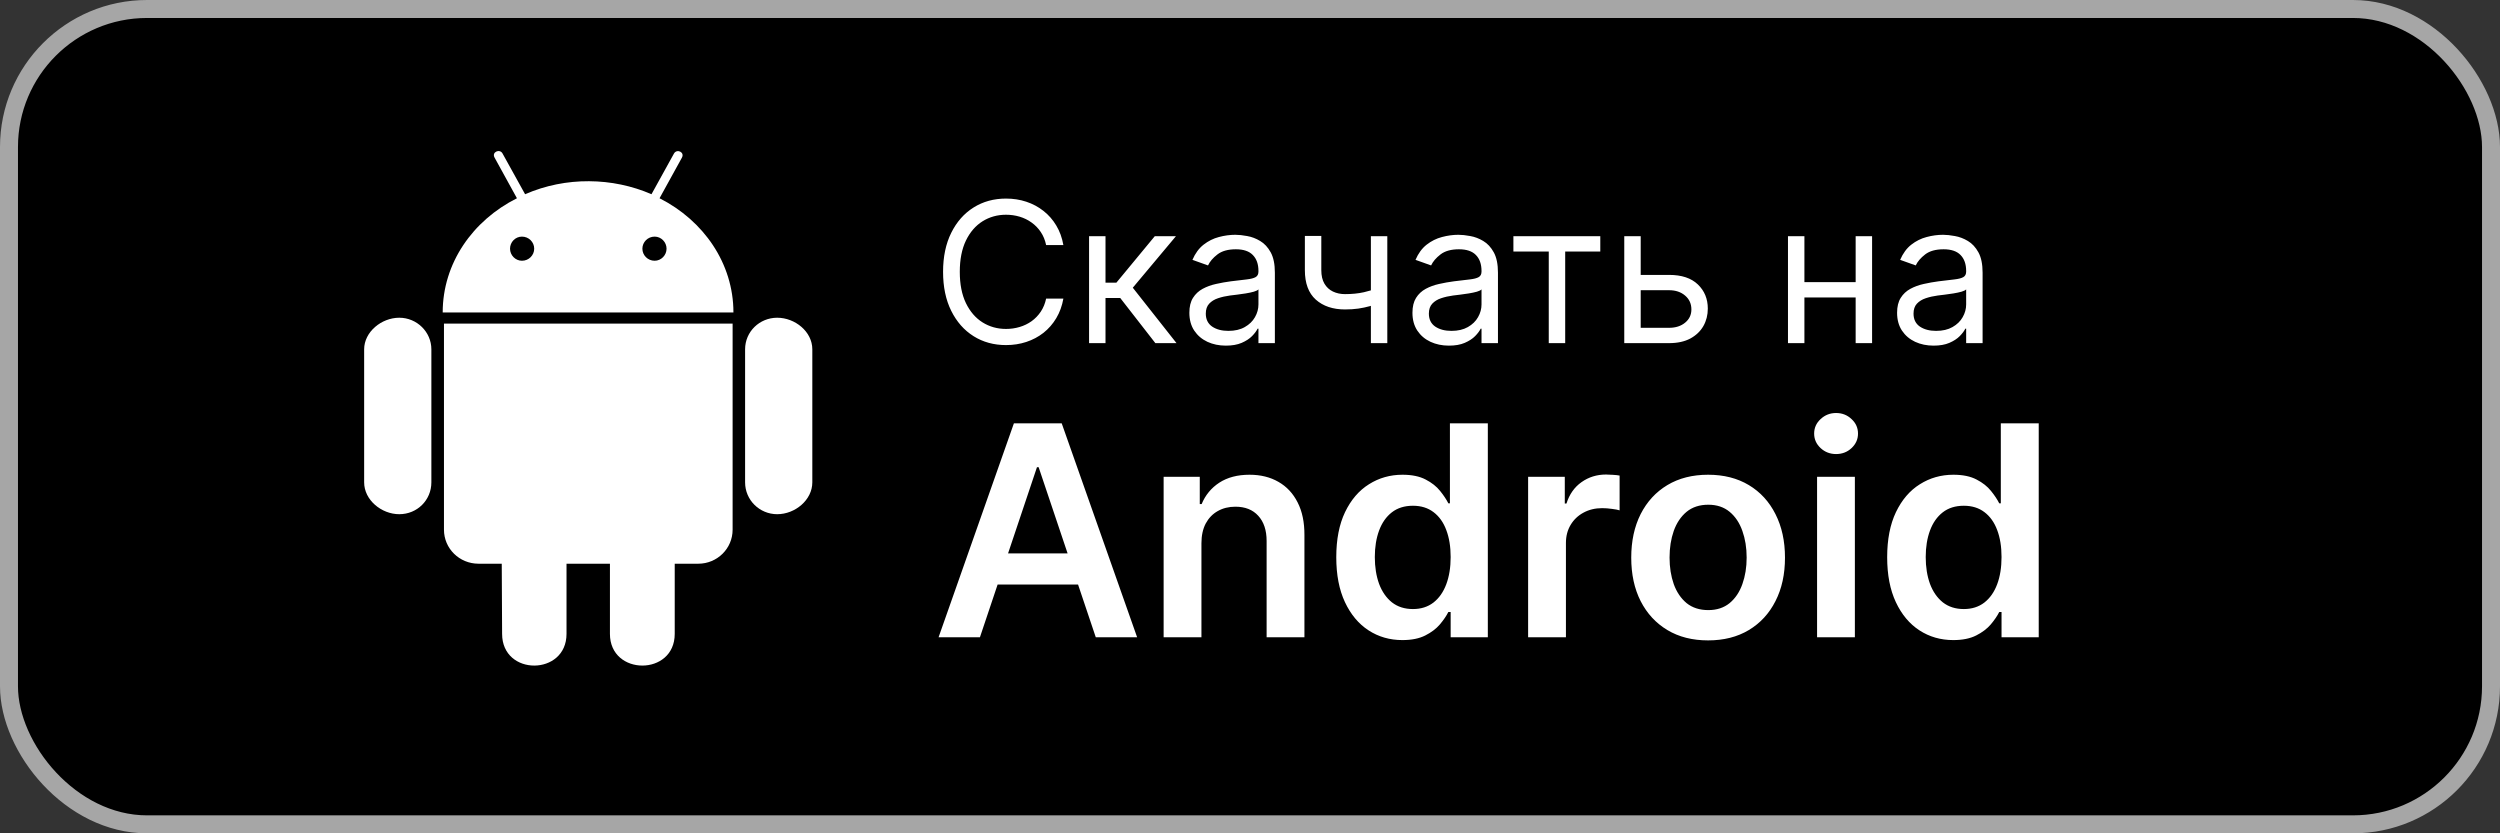
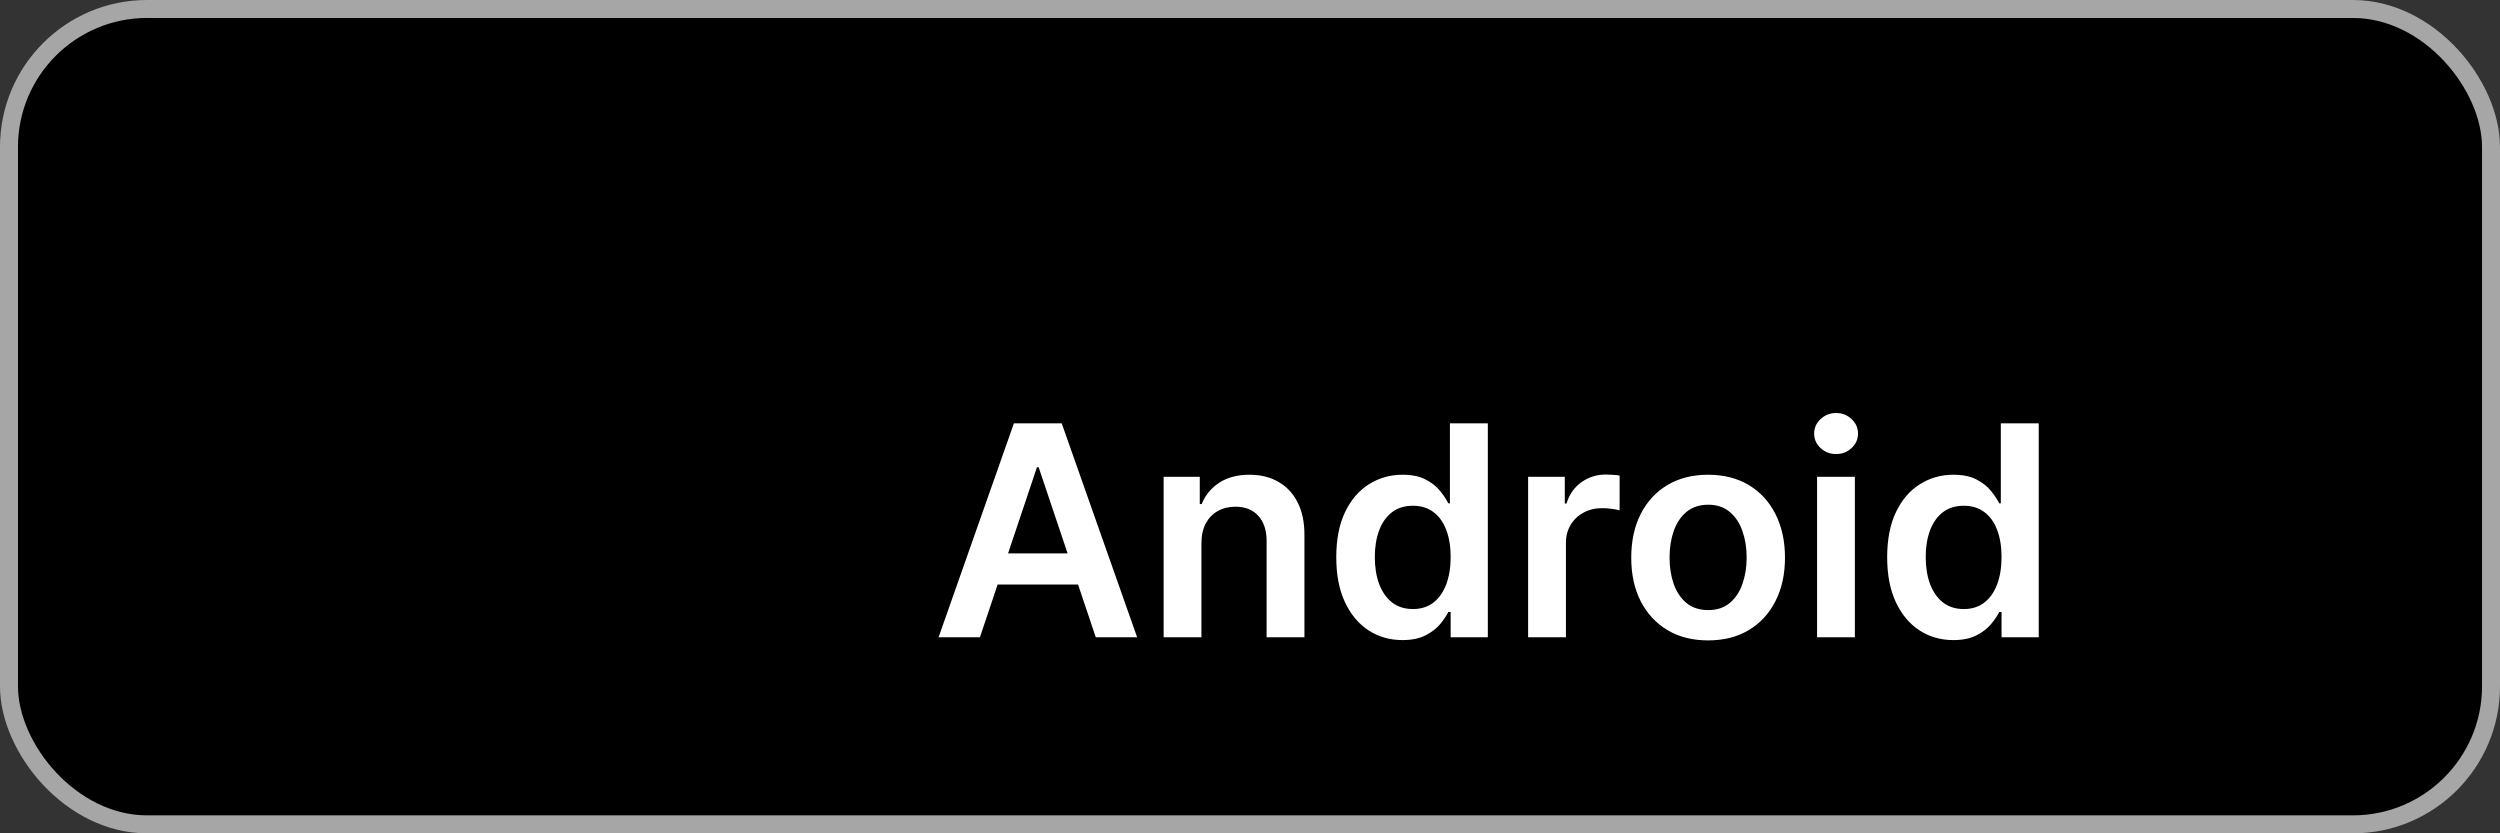
<svg xmlns="http://www.w3.org/2000/svg" width="153" height="51" viewBox="0 0 153 51" fill="none">
  <rect x="0" y="0" width="153" height="51" fill="#333333" stroke="none" />
  <rect x="0.55" y="0.55" width="151.9" height="49.9" rx="8.45" fill="black" stroke="#A6A6A6" stroke-width="1.1" />
-   <path d="M26.4 21.379V29.521C26.4 30.604 25.536 31.469 24.436 31.469C23.343 31.469 22.286 30.597 22.286 29.521V21.379C22.286 20.317 23.343 19.445 24.436 19.445C25.514 19.445 26.4 20.317 26.4 21.379ZM27.171 32.418C27.171 33.571 28.114 34.499 29.286 34.499H30.707L30.729 38.795C30.729 41.39 34.671 41.369 34.671 38.795V34.499H37.328V38.795C37.328 41.376 41.293 41.383 41.293 38.795V34.499H42.736C43.893 34.499 44.836 33.571 44.836 32.418V19.804H27.171V32.418ZM44.886 19.122H27.093C27.093 16.113 28.921 13.497 31.636 12.133L30.271 9.651C30.071 9.306 30.578 9.088 30.75 9.384L32.136 11.887C34.629 10.797 37.493 10.853 39.871 11.887L41.25 9.391C41.428 9.088 41.928 9.313 41.728 9.658L40.364 12.133C43.057 13.497 44.886 16.113 44.886 19.122ZM32.693 15.22C32.693 14.819 32.364 14.481 31.943 14.481C31.536 14.481 31.214 14.819 31.214 15.22C31.214 15.62 31.543 15.958 31.943 15.958C32.364 15.958 32.693 15.62 32.693 15.22ZM40.793 15.22C40.793 14.819 40.464 14.481 40.064 14.481C39.643 14.481 39.314 14.819 39.314 15.22C39.314 15.62 39.643 15.958 40.064 15.958C40.464 15.958 40.793 15.62 40.793 15.22ZM47.564 19.445C46.486 19.445 45.6 20.296 45.6 21.379V29.521C45.6 30.604 46.486 31.469 47.564 31.469C48.664 31.469 49.714 30.597 49.714 29.521V21.379C49.714 20.296 48.657 19.445 47.564 19.445Z" fill="white" />
-   <path d="M65.079 15H64.023C63.96 14.696 63.851 14.429 63.695 14.199C63.541 13.969 63.354 13.776 63.132 13.619C62.913 13.46 62.67 13.341 62.403 13.261C62.136 13.182 61.858 13.142 61.568 13.142C61.04 13.142 60.561 13.276 60.132 13.543C59.706 13.81 59.367 14.203 59.114 14.723C58.864 15.243 58.739 15.881 58.739 16.636C58.739 17.392 58.864 18.03 59.114 18.55C59.367 19.07 59.706 19.463 60.132 19.73C60.561 19.997 61.04 20.131 61.568 20.131C61.858 20.131 62.136 20.091 62.403 20.011C62.67 19.932 62.913 19.814 63.132 19.658C63.354 19.499 63.541 19.304 63.695 19.074C63.851 18.841 63.96 18.574 64.023 18.273H65.079C65 18.719 64.855 19.118 64.645 19.47C64.435 19.822 64.173 20.122 63.861 20.369C63.548 20.614 63.197 20.8 62.808 20.928C62.422 21.055 62.008 21.119 61.568 21.119C60.824 21.119 60.162 20.938 59.582 20.574C59.003 20.21 58.547 19.693 58.215 19.023C57.882 18.352 57.716 17.557 57.716 16.636C57.716 15.716 57.882 14.921 58.215 14.25C58.547 13.579 59.003 13.062 59.582 12.699C60.162 12.335 60.824 12.153 61.568 12.153C62.008 12.153 62.422 12.217 62.808 12.345C63.197 12.473 63.548 12.661 63.861 12.908C64.173 13.152 64.435 13.45 64.645 13.803C64.855 14.152 65 14.551 65.079 15ZM66.651 21V14.454H67.657V17.301H68.321L70.674 14.454H71.969L69.327 17.608L72.003 21H70.708L68.56 18.239H67.657V21H66.651ZM75.022 21.153C74.608 21.153 74.231 21.075 73.893 20.919C73.555 20.76 73.287 20.531 73.088 20.233C72.889 19.932 72.789 19.568 72.789 19.142C72.789 18.767 72.863 18.463 73.011 18.23C73.159 17.994 73.356 17.81 73.603 17.676C73.85 17.543 74.123 17.443 74.421 17.378C74.723 17.31 75.025 17.256 75.329 17.216C75.727 17.165 76.049 17.126 76.296 17.101C76.546 17.072 76.728 17.026 76.842 16.96C76.959 16.895 77.017 16.781 77.017 16.619V16.585C77.017 16.165 76.902 15.838 76.671 15.605C76.444 15.372 76.099 15.256 75.636 15.256C75.156 15.256 74.779 15.361 74.507 15.571C74.234 15.781 74.042 16.006 73.931 16.244L72.977 15.903C73.147 15.506 73.375 15.196 73.659 14.974C73.946 14.75 74.258 14.594 74.596 14.506C74.937 14.415 75.272 14.369 75.602 14.369C75.812 14.369 76.054 14.395 76.326 14.446C76.602 14.494 76.868 14.595 77.123 14.749C77.382 14.902 77.596 15.133 77.767 15.443C77.937 15.753 78.022 16.168 78.022 16.688V21H77.017V20.114H76.966C76.897 20.256 76.784 20.408 76.625 20.57C76.466 20.732 76.254 20.869 75.99 20.983C75.725 21.097 75.403 21.153 75.022 21.153ZM75.176 20.25C75.573 20.25 75.909 20.172 76.181 20.016C76.457 19.859 76.664 19.658 76.804 19.41C76.946 19.163 77.017 18.903 77.017 18.631V17.71C76.974 17.761 76.88 17.808 76.735 17.851C76.593 17.891 76.429 17.926 76.241 17.957C76.056 17.986 75.876 18.011 75.7 18.034C75.527 18.054 75.386 18.071 75.278 18.085C75.017 18.119 74.772 18.175 74.545 18.251C74.321 18.325 74.139 18.438 74 18.588C73.863 18.736 73.795 18.938 73.795 19.193C73.795 19.543 73.924 19.807 74.183 19.986C74.444 20.162 74.775 20.25 75.176 20.25ZM84.903 14.454V21H83.898V14.454H84.903ZM84.511 17.574V18.511C84.284 18.597 84.058 18.672 83.834 18.737C83.609 18.8 83.374 18.849 83.126 18.886C82.879 18.921 82.608 18.938 82.312 18.938C81.571 18.938 80.976 18.737 80.527 18.337C80.081 17.936 79.858 17.335 79.858 16.534V14.438H80.864V16.534C80.864 16.869 80.928 17.145 81.055 17.361C81.183 17.577 81.356 17.737 81.575 17.842C81.794 17.947 82.04 18 82.312 18C82.739 18 83.124 17.962 83.467 17.885C83.814 17.805 84.162 17.702 84.511 17.574ZM88.675 21.153C88.26 21.153 87.883 21.075 87.546 20.919C87.207 20.76 86.939 20.531 86.74 20.233C86.541 19.932 86.442 19.568 86.442 19.142C86.442 18.767 86.516 18.463 86.663 18.23C86.811 17.994 87.008 17.81 87.256 17.676C87.503 17.543 87.776 17.443 88.074 17.378C88.375 17.31 88.678 17.256 88.981 17.216C89.379 17.165 89.702 17.126 89.949 17.101C90.199 17.072 90.381 17.026 90.494 16.96C90.611 16.895 90.669 16.781 90.669 16.619V16.585C90.669 16.165 90.554 15.838 90.324 15.605C90.097 15.372 89.751 15.256 89.288 15.256C88.808 15.256 88.432 15.361 88.159 15.571C87.886 15.781 87.695 16.006 87.584 16.244L86.629 15.903C86.8 15.506 87.027 15.196 87.311 14.974C87.598 14.75 87.91 14.594 88.249 14.506C88.59 14.415 88.925 14.369 89.254 14.369C89.465 14.369 89.706 14.395 89.979 14.446C90.254 14.494 90.52 14.595 90.776 14.749C91.034 14.902 91.249 15.133 91.419 15.443C91.59 15.753 91.675 16.168 91.675 16.688V21H90.669V20.114H90.618C90.55 20.256 90.436 20.408 90.277 20.57C90.118 20.732 89.906 20.869 89.642 20.983C89.378 21.097 89.055 21.153 88.675 21.153ZM88.828 20.25C89.226 20.25 89.561 20.172 89.834 20.016C90.109 19.859 90.317 19.658 90.456 19.41C90.598 19.163 90.669 18.903 90.669 18.631V17.71C90.626 17.761 90.533 17.808 90.388 17.851C90.246 17.891 90.081 17.926 89.894 17.957C89.709 17.986 89.528 18.011 89.352 18.034C89.179 18.054 89.038 18.071 88.93 18.085C88.669 18.119 88.425 18.175 88.197 18.251C87.973 18.325 87.791 18.438 87.652 18.588C87.516 18.736 87.447 18.938 87.447 19.193C87.447 19.543 87.577 19.807 87.835 19.986C88.097 20.162 88.428 20.25 88.828 20.25ZM92.62 15.392V14.454H97.938V15.392H95.79V21H94.784V15.392H92.62ZM100.274 16.824H102.149C102.916 16.824 103.503 17.018 103.909 17.408C104.315 17.797 104.518 18.29 104.518 18.886C104.518 19.278 104.428 19.635 104.246 19.956C104.064 20.274 103.797 20.528 103.445 20.719C103.092 20.906 102.661 21 102.149 21H99.405V14.454H100.411V20.062H102.149C102.547 20.062 102.874 19.957 103.129 19.747C103.385 19.537 103.513 19.267 103.513 18.938C103.513 18.591 103.385 18.308 103.129 18.09C102.874 17.871 102.547 17.761 102.149 17.761H100.274V16.824ZM113.805 17.267V18.204H110.191V17.267H113.805ZM110.43 14.454V21H109.424V14.454H110.43ZM114.572 14.454V21H113.566V14.454H114.572ZM118.335 21.153C117.92 21.153 117.544 21.075 117.206 20.919C116.868 20.76 116.599 20.531 116.4 20.233C116.201 19.932 116.102 19.568 116.102 19.142C116.102 18.767 116.176 18.463 116.324 18.23C116.471 17.994 116.669 17.81 116.916 17.676C117.163 17.543 117.436 17.443 117.734 17.378C118.035 17.31 118.338 17.256 118.642 17.216C119.039 17.165 119.362 17.126 119.609 17.101C119.859 17.072 120.041 17.026 120.154 16.96C120.271 16.895 120.329 16.781 120.329 16.619V16.585C120.329 16.165 120.214 15.838 119.984 15.605C119.757 15.372 119.412 15.256 118.949 15.256C118.468 15.256 118.092 15.361 117.819 15.571C117.547 15.781 117.355 16.006 117.244 16.244L116.289 15.903C116.46 15.506 116.687 15.196 116.971 14.974C117.258 14.75 117.571 14.594 117.909 14.506C118.25 14.415 118.585 14.369 118.914 14.369C119.125 14.369 119.366 14.395 119.639 14.446C119.914 14.494 120.18 14.595 120.436 14.749C120.694 14.902 120.909 15.133 121.079 15.443C121.25 15.753 121.335 16.168 121.335 16.688V21H120.329V20.114H120.278C120.21 20.256 120.096 20.408 119.937 20.57C119.778 20.732 119.566 20.869 119.302 20.983C119.038 21.097 118.716 21.153 118.335 21.153ZM118.488 20.25C118.886 20.25 119.221 20.172 119.494 20.016C119.77 19.859 119.977 19.658 120.116 19.41C120.258 19.163 120.329 18.903 120.329 18.631V17.71C120.287 17.761 120.193 17.808 120.048 17.851C119.906 17.891 119.741 17.926 119.554 17.957C119.369 17.986 119.189 18.011 119.012 18.034C118.839 18.054 118.699 18.071 118.591 18.085C118.329 18.119 118.085 18.175 117.858 18.251C117.633 18.325 117.451 18.438 117.312 18.588C117.176 18.736 117.108 18.938 117.108 19.193C117.108 19.543 117.237 19.807 117.495 19.986C117.757 20.162 118.088 20.25 118.488 20.25Z" fill="white" />
  <path d="M59.972 39H57.441L62.05 25.909H64.977L69.592 39H67.061L63.565 28.594H63.462L59.972 39ZM60.055 33.867H66.959V35.772H60.055V33.867ZM73.528 33.247V39H71.214V29.182H73.426V30.85H73.541C73.767 30.3 74.127 29.864 74.621 29.54C75.12 29.216 75.736 29.054 76.469 29.054C77.146 29.054 77.736 29.199 78.239 29.489C78.746 29.778 79.138 30.198 79.415 30.748C79.697 31.298 79.835 31.965 79.831 32.749V39H77.517V33.106C77.517 32.45 77.346 31.937 77.005 31.566C76.669 31.195 76.202 31.01 75.606 31.01C75.201 31.01 74.841 31.099 74.525 31.278C74.214 31.453 73.969 31.707 73.79 32.039C73.616 32.371 73.528 32.774 73.528 33.247ZM85.826 39.173C85.055 39.173 84.365 38.974 83.755 38.578C83.146 38.182 82.665 37.606 82.311 36.852C81.957 36.098 81.78 35.182 81.78 34.104C81.78 33.013 81.959 32.092 82.317 31.342C82.68 30.588 83.167 30.019 83.781 29.636C84.395 29.248 85.079 29.054 85.833 29.054C86.408 29.054 86.881 29.152 87.252 29.348C87.623 29.54 87.917 29.772 88.134 30.045C88.351 30.313 88.52 30.567 88.639 30.805H88.735V25.909H91.055V39H88.78V37.453H88.639C88.52 37.692 88.347 37.945 88.121 38.214C87.895 38.478 87.597 38.704 87.226 38.891C86.856 39.079 86.389 39.173 85.826 39.173ZM86.472 37.274C86.962 37.274 87.38 37.142 87.725 36.878C88.07 36.609 88.332 36.236 88.511 35.759C88.69 35.282 88.78 34.726 88.78 34.091C88.78 33.456 88.69 32.904 88.511 32.435C88.337 31.967 88.076 31.602 87.731 31.342C87.39 31.082 86.971 30.952 86.472 30.952C85.957 30.952 85.526 31.087 85.181 31.355C84.836 31.624 84.576 31.994 84.401 32.467C84.226 32.94 84.139 33.481 84.139 34.091C84.139 34.705 84.226 35.252 84.401 35.734C84.58 36.211 84.842 36.588 85.187 36.865C85.537 37.138 85.965 37.274 86.472 37.274ZM93.521 39V29.182H95.765V30.818H95.867C96.046 30.251 96.353 29.815 96.787 29.508C97.226 29.197 97.727 29.041 98.289 29.041C98.417 29.041 98.56 29.048 98.718 29.06C98.88 29.069 99.014 29.084 99.12 29.105V31.234C99.022 31.2 98.867 31.17 98.654 31.144C98.445 31.114 98.243 31.099 98.046 31.099C97.625 31.099 97.245 31.191 96.909 31.374C96.576 31.553 96.314 31.803 96.123 32.122C95.931 32.442 95.835 32.81 95.835 33.228V39H93.521ZM104.536 39.192C103.577 39.192 102.746 38.981 102.043 38.559C101.34 38.137 100.795 37.547 100.407 36.788C100.023 36.03 99.832 35.144 99.832 34.129C99.832 33.115 100.023 32.227 100.407 31.464C100.795 30.701 101.34 30.109 102.043 29.687C102.746 29.265 103.577 29.054 104.536 29.054C105.495 29.054 106.326 29.265 107.029 29.687C107.732 30.109 108.275 30.701 108.659 31.464C109.047 32.227 109.241 33.115 109.241 34.129C109.241 35.144 109.047 36.03 108.659 36.788C108.275 37.547 107.732 38.137 107.029 38.559C106.326 38.981 105.495 39.192 104.536 39.192ZM104.549 37.338C105.069 37.338 105.503 37.195 105.853 36.91C106.202 36.62 106.462 36.232 106.633 35.746C106.807 35.261 106.895 34.719 106.895 34.123C106.895 33.522 106.807 32.979 106.633 32.493C106.462 32.003 106.202 31.613 105.853 31.323C105.503 31.033 105.069 30.889 104.549 30.889C104.016 30.889 103.573 31.033 103.219 31.323C102.87 31.613 102.608 32.003 102.433 32.493C102.263 32.979 102.177 33.522 102.177 34.123C102.177 34.719 102.263 35.261 102.433 35.746C102.608 36.232 102.87 36.62 103.219 36.91C103.573 37.195 104.016 37.338 104.549 37.338ZM111.205 39V29.182H113.518V39H111.205ZM112.368 27.788C112.001 27.788 111.686 27.667 111.422 27.424C111.158 27.177 111.026 26.881 111.026 26.535C111.026 26.186 111.158 25.89 111.422 25.647C111.686 25.4 112.001 25.276 112.368 25.276C112.739 25.276 113.054 25.4 113.314 25.647C113.578 25.89 113.71 26.186 113.71 26.535C113.71 26.881 113.578 27.177 113.314 27.424C113.054 27.667 112.739 27.788 112.368 27.788ZM119.541 39.173C118.77 39.173 118.08 38.974 117.47 38.578C116.861 38.182 116.379 37.606 116.026 36.852C115.672 36.098 115.495 35.182 115.495 34.104C115.495 33.013 115.674 32.092 116.032 31.342C116.394 30.588 116.882 30.019 117.496 29.636C118.11 29.248 118.794 29.054 119.548 29.054C120.123 29.054 120.596 29.152 120.967 29.348C121.338 29.54 121.632 29.772 121.849 30.045C122.066 30.313 122.235 30.567 122.354 30.805H122.45V25.909H124.77V39H122.494V37.453H122.354C122.235 37.692 122.062 37.945 121.836 38.214C121.61 38.478 121.312 38.704 120.941 38.891C120.57 39.079 120.104 39.173 119.541 39.173ZM120.187 37.274C120.677 37.274 121.095 37.142 121.44 36.878C121.785 36.609 122.047 36.236 122.226 35.759C122.405 35.282 122.494 34.726 122.494 34.091C122.494 33.456 122.405 32.904 122.226 32.435C122.051 31.967 121.791 31.602 121.446 31.342C121.105 31.082 120.686 30.952 120.187 30.952C119.671 30.952 119.241 31.087 118.896 31.355C118.551 31.624 118.291 31.994 118.116 32.467C117.941 32.94 117.854 33.481 117.854 34.091C117.854 34.705 117.941 35.252 118.116 35.734C118.295 36.211 118.557 36.588 118.902 36.865C119.252 37.138 119.68 37.274 120.187 37.274Z" fill="white" />
</svg>